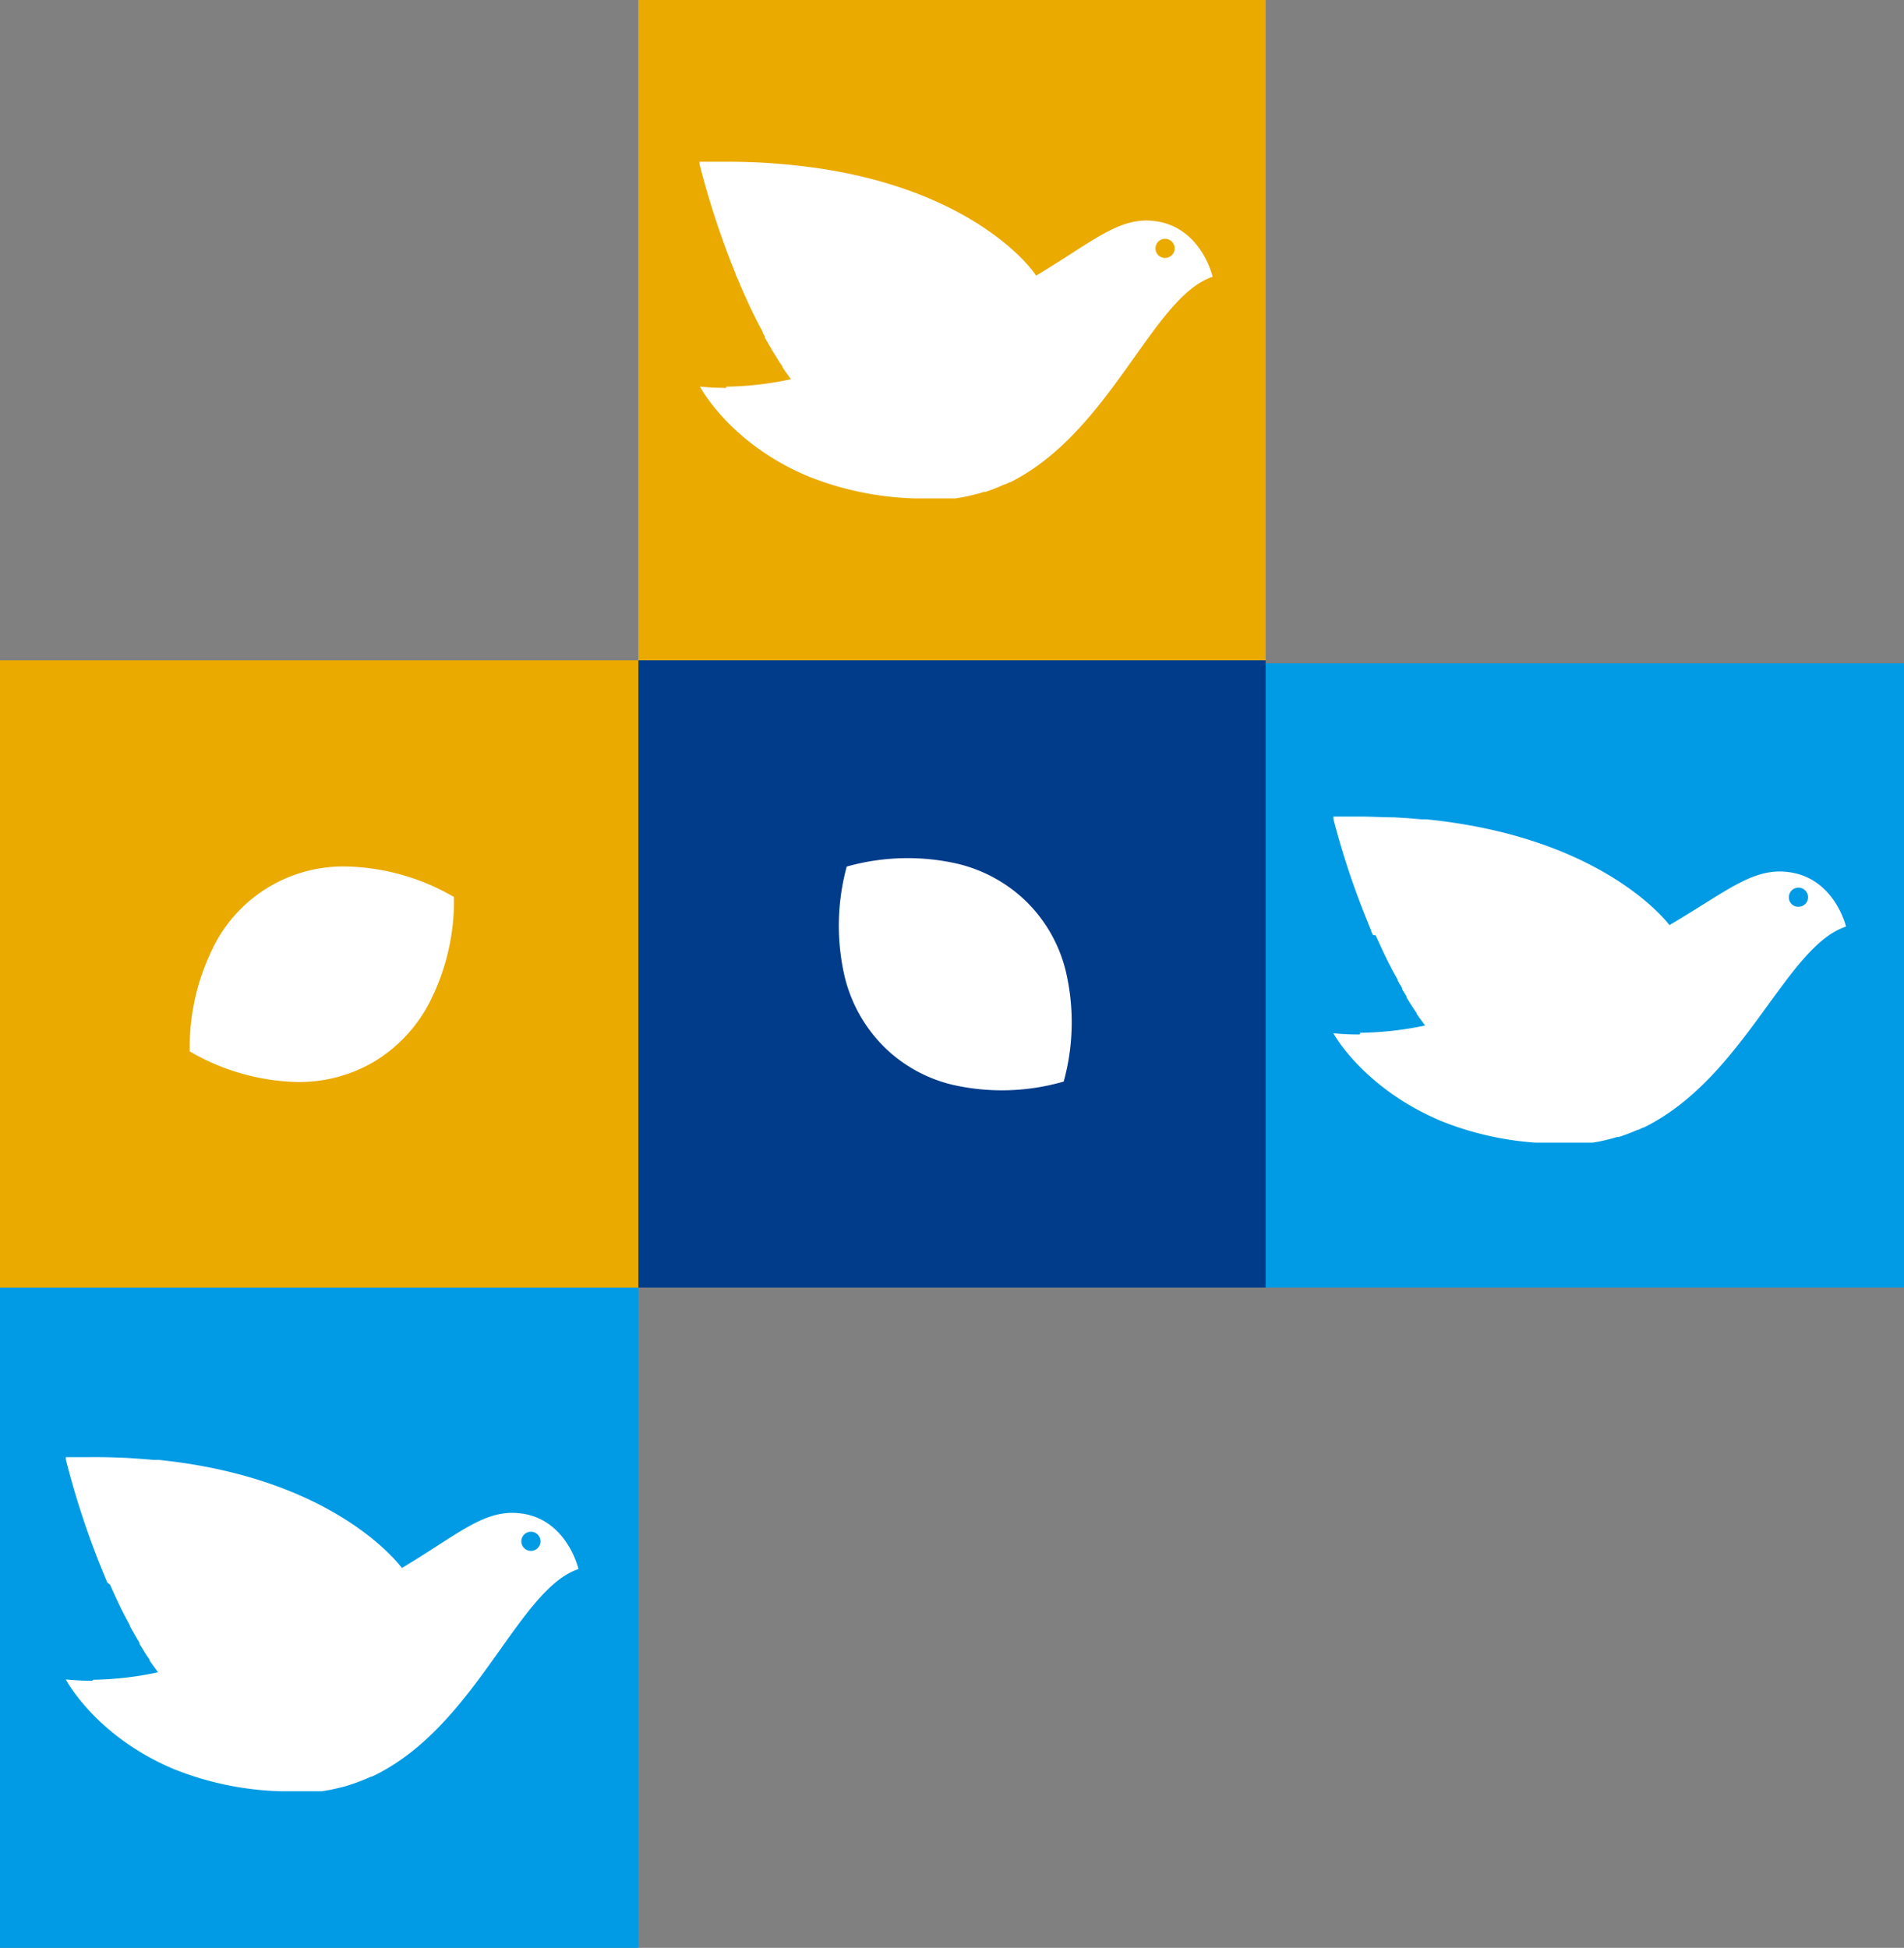
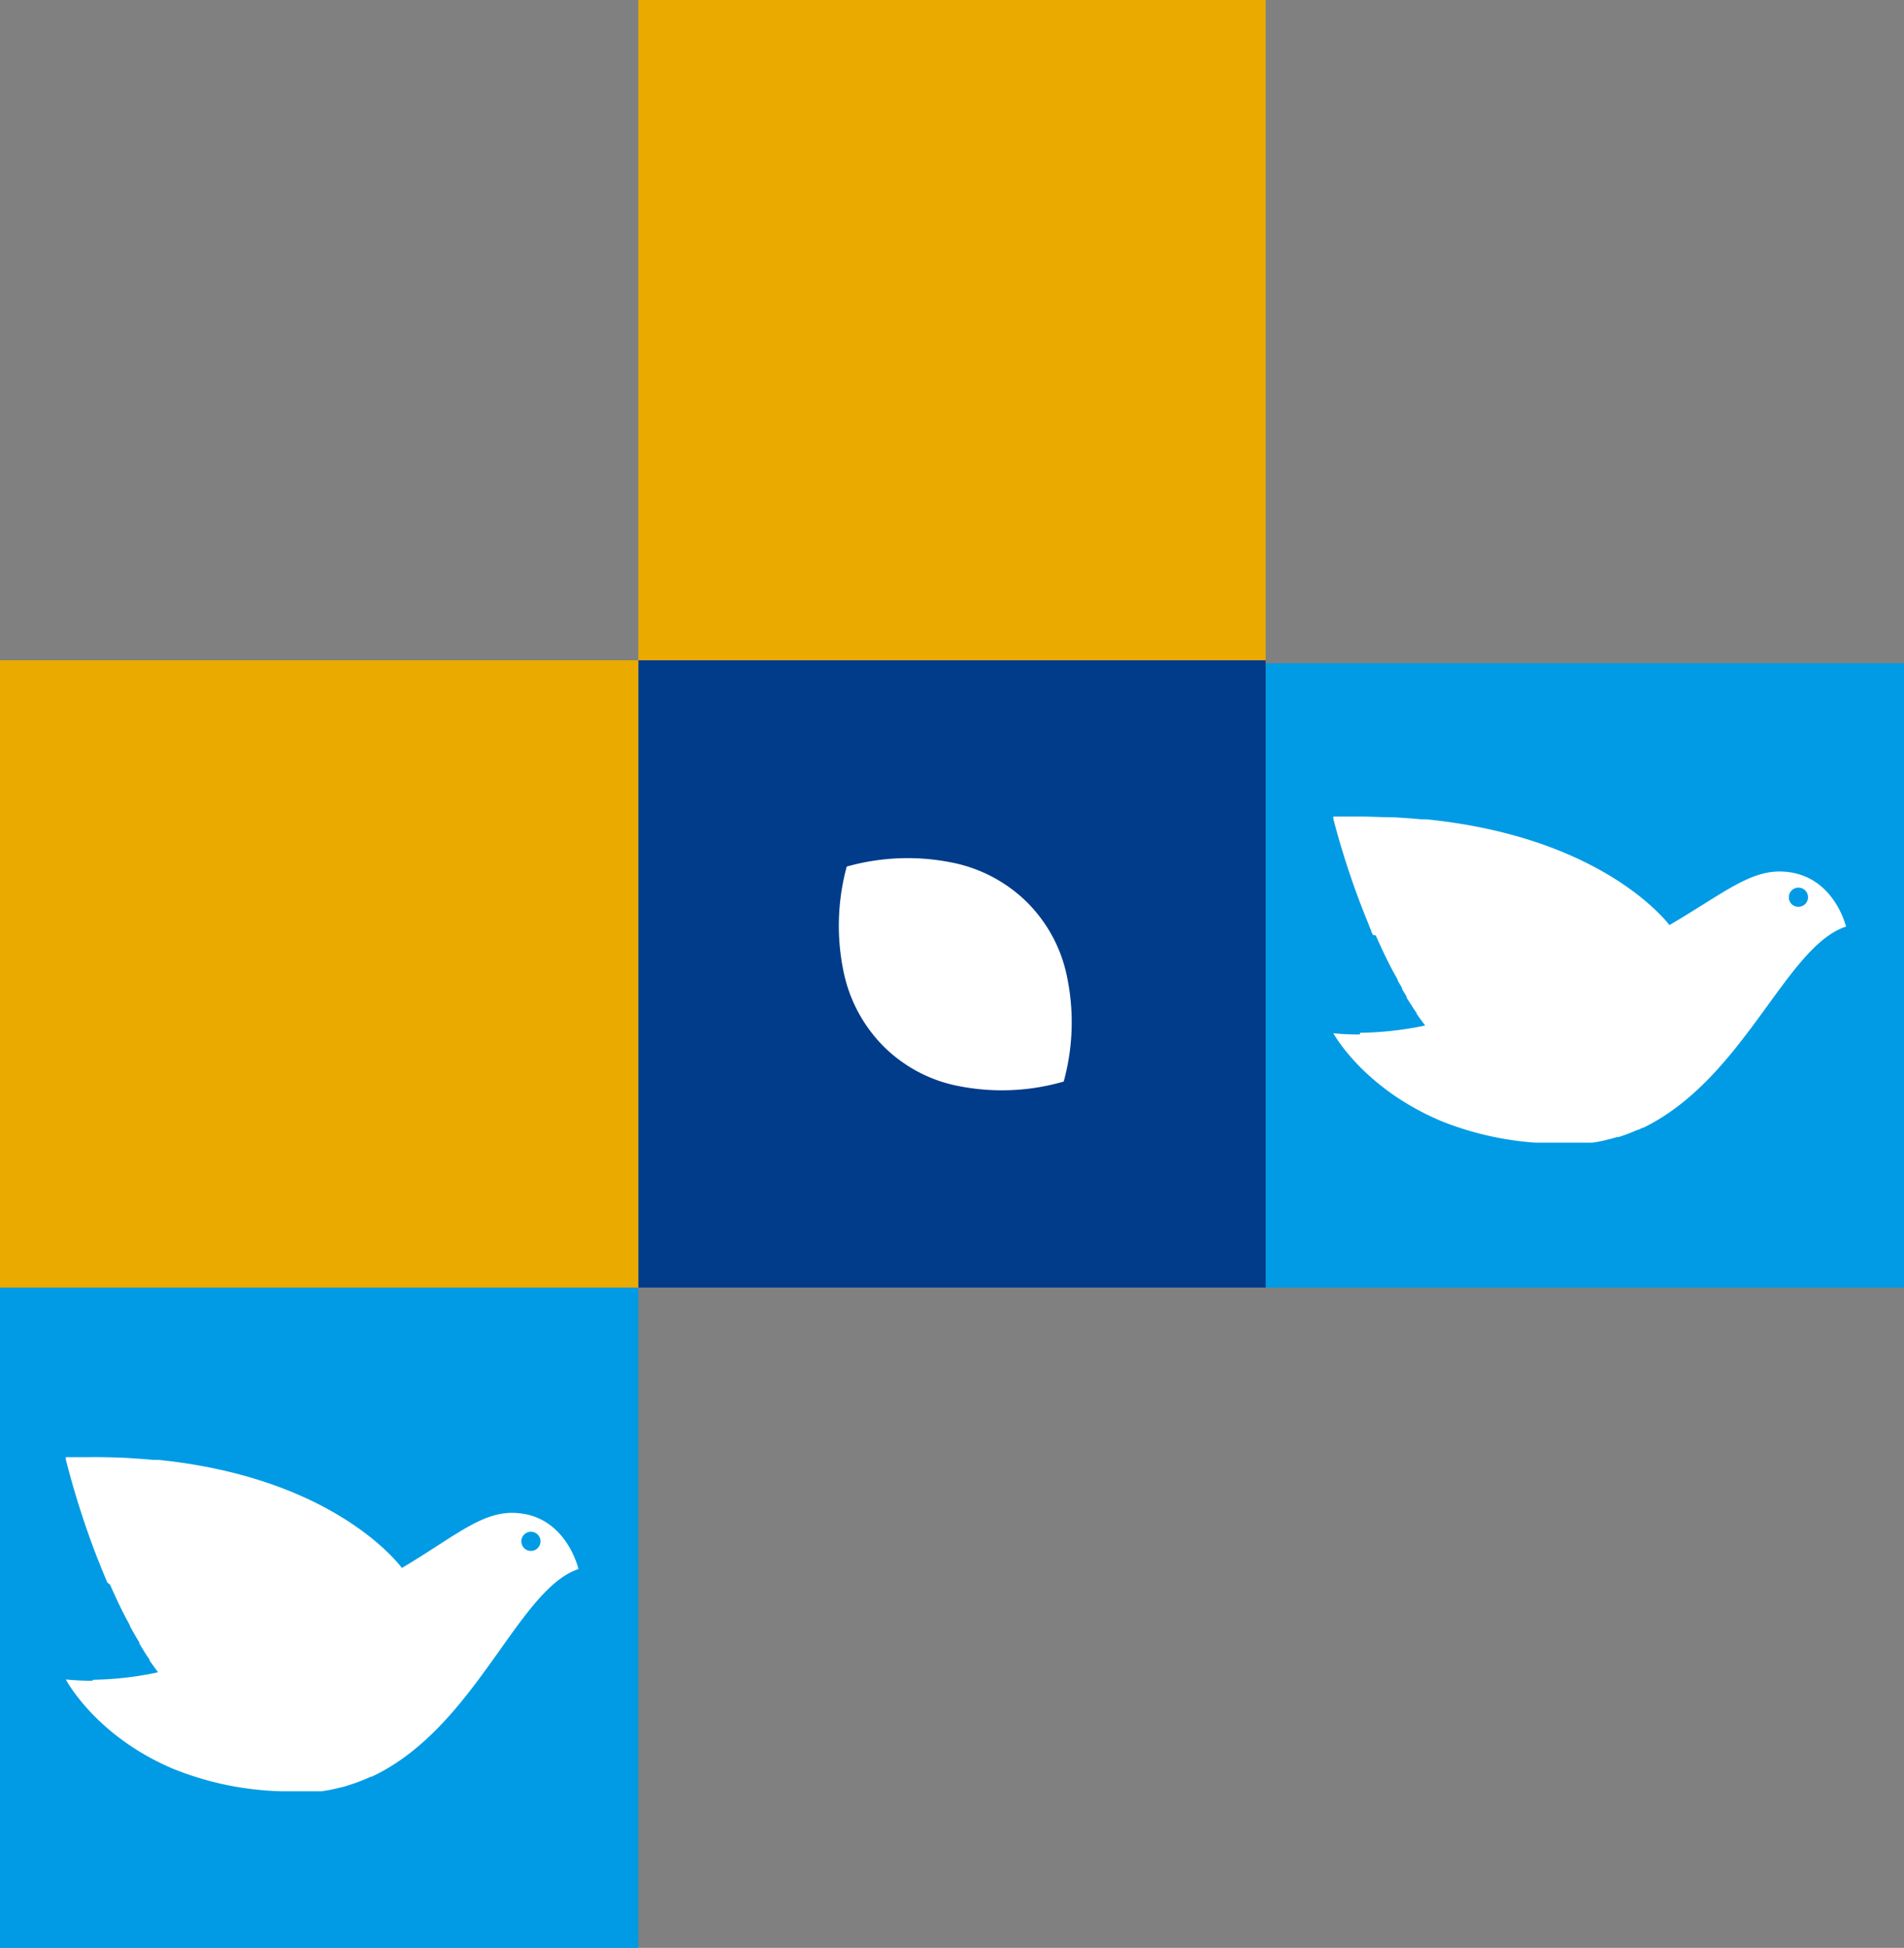
<svg xmlns="http://www.w3.org/2000/svg" viewBox="0 0 173 177">
  <rect x="0" y="0" width="173" height="177" fill="#808080" stroke="none" />
  <defs>
    <clipPath id="a">
-       <rect x="63.59" y="14.67" width="46.58" height="30.68" style="fill:none" />
-     </clipPath>
+       </clipPath>
    <clipPath id="b">
      <rect x="121.15" y="73.82" width="46.58" height="30.01" style="fill:none" />
    </clipPath>
    <clipPath id="c">
      <rect x="5.98" y="132.15" width="46.58" height="30.68" style="fill:none" />
    </clipPath>
  </defs>
  <rect x="58" width="57" height="60.27" style="fill:#eaaa00" />
  <g style="clip-path:url(#a)">
    <path d="M66,35.25a24,24,0,0,1-2.4-.12s2.69,5.17,9.85,8.16a28.15,28.15,0,0,0,9.67,2h1.77l.43,0h.25l.37,0,.26,0,.36,0,.25,0,.43-.07.4-.07.31-.07.31-.07.24-.06.33-.08.21-.06.34-.11.15,0a15,15,0,0,0,1.72-.68l.07,0,.4-.19.06,0c9.18-4.6,12.92-16.85,18.4-18.68,0,0-1.1-4.87-5.73-5.1-3-.16-5.43,2.08-10.31,5C93.3,23.71,87.23,16.53,72,15l-.47-.05c-.79-.07-1.61-.13-2.44-.18-1.08-.05-2.19-.08-3.35-.07-.71,0-1.43,0-2.18,0l0,.13s0,.05,0,.08a77.1,77.1,0,0,0,2.89,9c.13.32.26.65.4,1h0c0,.13.1.26.16.39v0l.16.39s0,0,0,0,.11.27.17.4h0l.18.41h0c.49,1.1,1,2.22,1.6,3.32l0,0c.07.12.13.24.19.37l0,.06.18.33,0,.09.17.31.06.09.17.3.06.1c.06.1.12.2.17.3l.06.1.18.29.06.1.18.29.06.1.19.3.06.08.2.3a.43.43,0,0,0,0,.07l.23.33s0,0,0,0l.53.73a30,30,0,0,1-5.9.68Zm39.86-11.81a.86.86,0,0,1-.87-.86h0a.87.87,0,1,1,.87.86" style="fill:#fff" />
  </g>
  <rect x="115" y="60.27" width="58" height="56.73" style="fill:#009be4" />
  <g style="clip-path:url(#b)">
    <path d="M123.55,94a21.42,21.42,0,0,1-2.4-.11s2.69,5,9.85,8a28.34,28.34,0,0,0,9.67,2h1.77l.43,0h.25l.37,0,.26,0,.36,0,.25,0,.43-.07.4-.07.31-.06.31-.07.24-.06.33-.08.21-.06.34-.1.15,0a18.1,18.1,0,0,0,1.73-.66l.06,0,.4-.19.06,0c9.18-4.5,12.92-16.48,18.4-18.27,0,0-1.1-4.76-5.72-5-3-.16-5.44,2-10.32,4.86-.83-1.06-6.9-8.08-22.1-9.61l-.47,0c-.79-.08-1.61-.13-2.44-.18-1.07,0-2.19-.08-3.35-.07-.71,0-1.43,0-2.18,0l0,.13a.45.45,0,0,0,0,.08,73.24,73.24,0,0,0,2.88,8.78c.13.32.26.64.4,1h0l.16.39v0c0,.12.11.25.16.38s0,0,0,0L125,85h0l.18.4h0c.49,1.08,1,2.17,1.6,3.24l0,0,.2.35,0,.07.18.33.05.07.18.31a.41.41,0,0,0,0,.09l.17.3.06.09.18.3a.93.93,0,0,0,0,.1l.18.28.06.1.18.28.06.09.19.3.06.08a3,3,0,0,0,.2.29.43.43,0,0,0,0,.07l.23.33s0,0,0,0l.53.72a30.73,30.73,0,0,1-5.9.66ZM163.41,82.4a.85.85,0,0,1-.87-.84h0a.87.87,0,1,1,.87.84" style="fill:#fff" />
  </g>
  <rect y="117" width="58" height="60" style="fill:#009be4" />
  <g style="clip-path:url(#c)">
    <path d="M8.38,152.73q-1.2,0-2.4-.12s2.69,5.17,9.85,8.16a28.15,28.15,0,0,0,9.67,2h1.77l.43,0H28l.37,0,.26,0,.37,0,.24,0,.43-.07.4-.07.31-.07.31-.07.24-.06.33-.08.21-.06.34-.11.15-.05a15.91,15.91,0,0,0,1.73-.68l.07,0,.4-.19,0,0c9.18-4.6,12.92-16.85,18.4-18.68,0,0-1.1-4.87-5.72-5.1-3.05-.16-5.44,2.09-10.32,5-.83-1.08-6.9-8.26-22.1-9.82l-.47,0c-.79-.07-1.61-.13-2.44-.18-1.07-.05-2.19-.08-3.35-.07-.71,0-1.43,0-2.18,0l0,.13a.31.31,0,0,0,0,.08,77,77,0,0,0,2.88,9c.13.32.26.65.4,1h0l.16.39v0l.16.39v0c.06.14.11.27.17.4h0L10,144h0c.49,1.1,1,2.22,1.6,3.32l0,0,.2.37,0,.06.18.33.05.09.18.31a.41.41,0,0,0,.05.09l.17.3.06.1.18.3a.93.93,0,0,0,0,.1l.18.29.06.1.18.29.06.1.19.3.06.08.2.3a.43.43,0,0,0,0,.07l.23.33s0,0,0,0l.53.73a30,30,0,0,1-5.89.68Zm39.86-11.8a.87.87,0,0,1-.87-.87h0a.87.87,0,1,1,.87.87" style="fill:#fff" />
  </g>
  <rect x="58" y="60" width="57" height="57" style="fill:#003c8a" />
  <path d="M76.92,78.75a20.37,20.37,0,0,1,10-.28,13.42,13.42,0,0,1,6.34,3.46,13.28,13.28,0,0,1,3.57,6.28,20.32,20.32,0,0,1-.18,10.07,20.21,20.21,0,0,1-10.07.3A13.21,13.21,0,0,1,80.3,95.1a13.46,13.46,0,0,1-3.54-6.3,20.48,20.48,0,0,1,.16-10" style="fill:#fff" />
  <rect y="60" width="58" height="57" style="fill:#eaaa00" />
-   <path d="M41.25,81.49a20.33,20.33,0,0,1-2.32,9.79,13.53,13.53,0,0,1-5,5.23,13.4,13.4,0,0,1-7,1.81,20.32,20.32,0,0,1-9.69-2.78,20.36,20.36,0,0,1,2.31-9.8,13.17,13.17,0,0,1,12-7,20.28,20.28,0,0,1,9.66,2.75" style="fill:#fff" />
</svg>